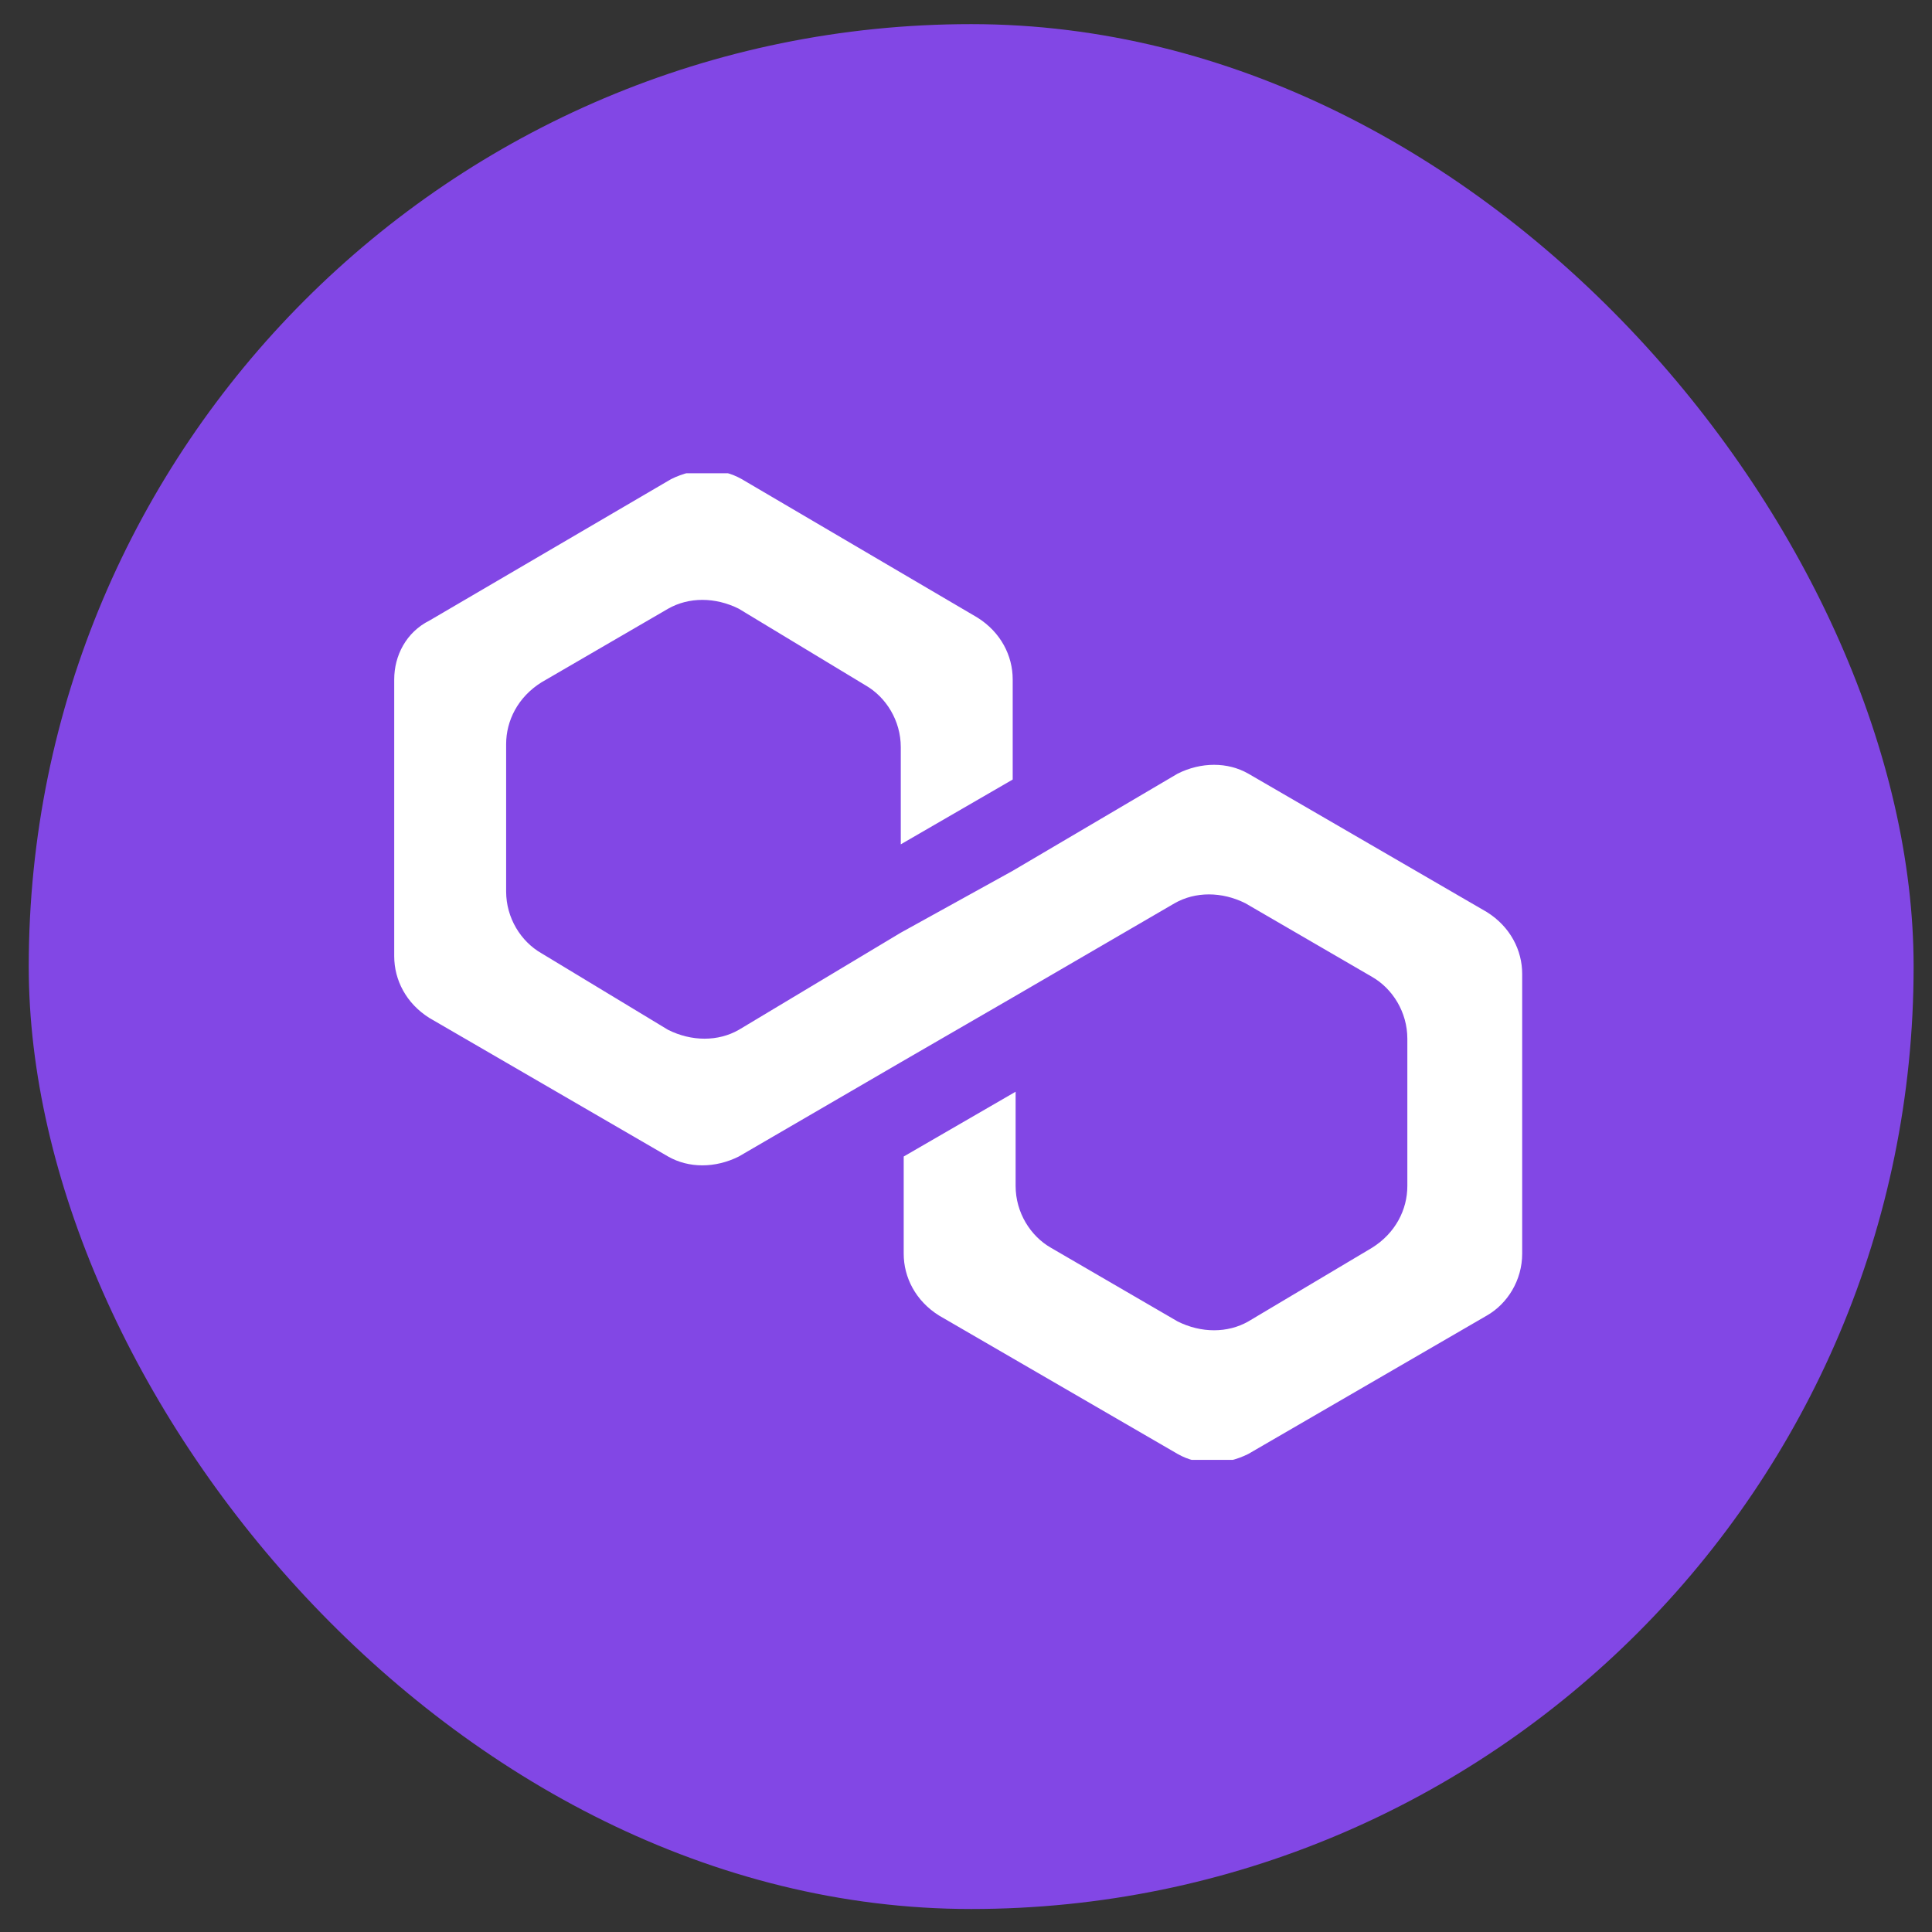
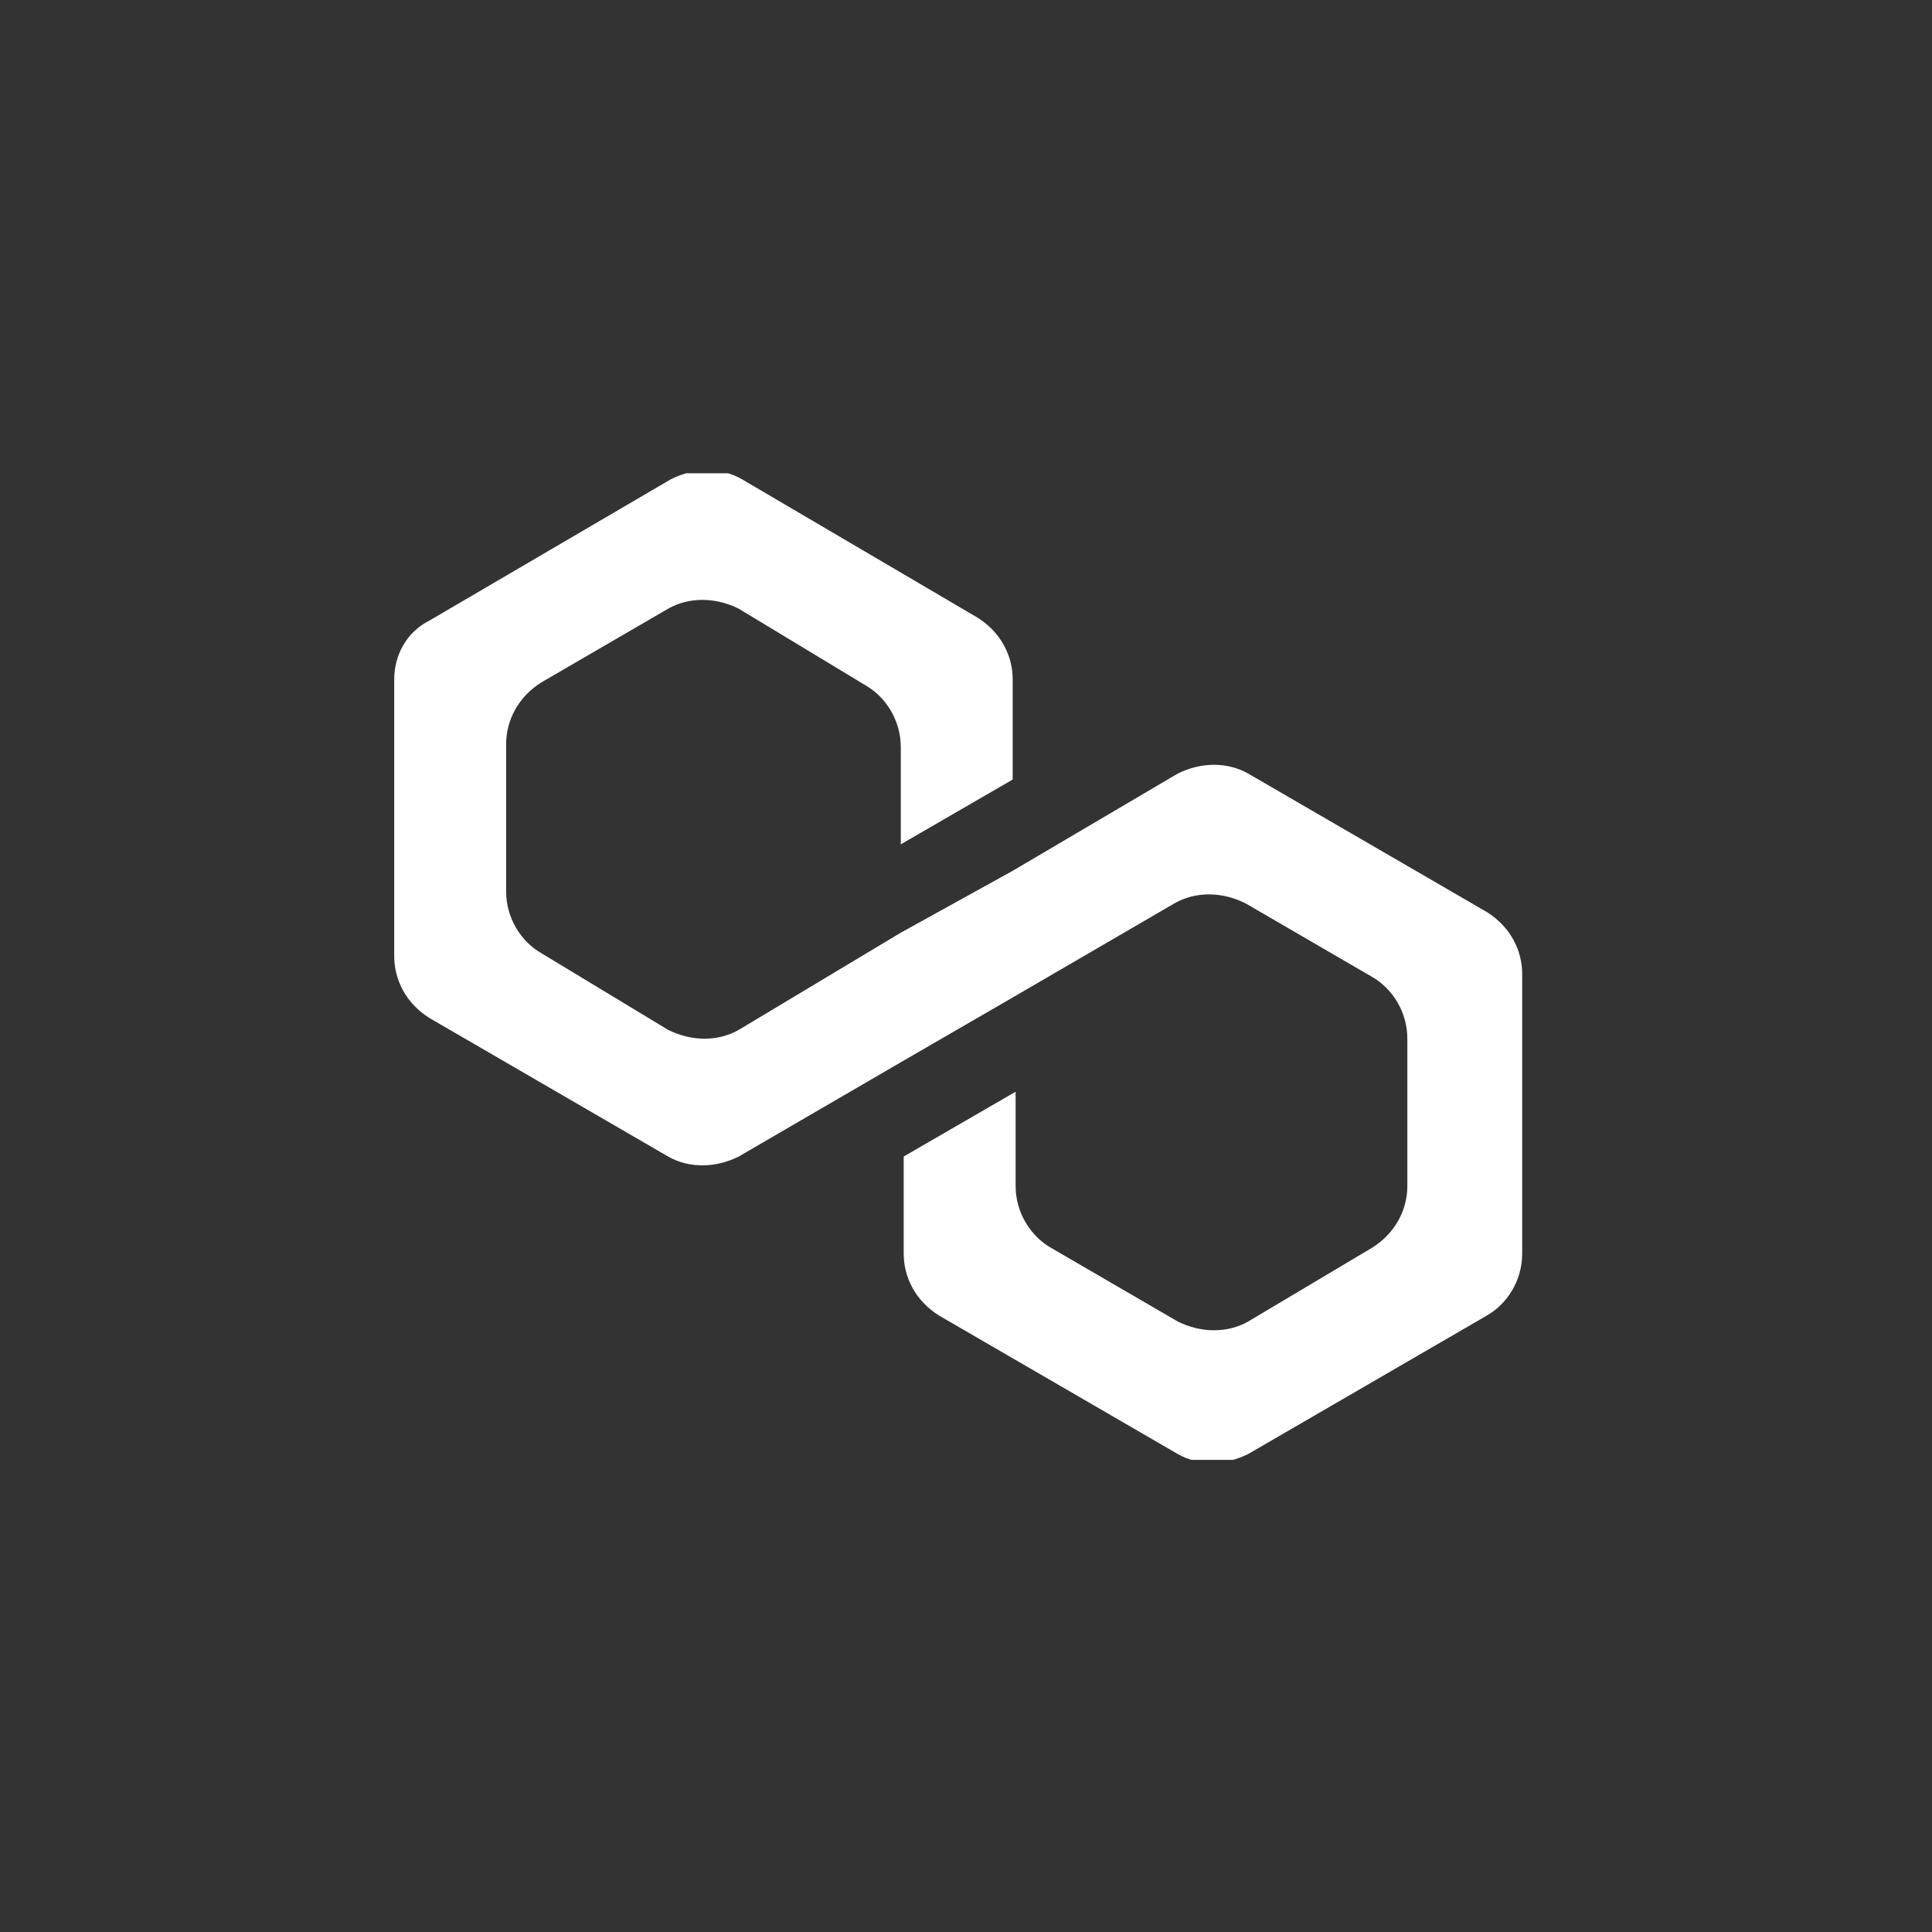
<svg xmlns="http://www.w3.org/2000/svg" width="41" height="41" viewBox="0 0 41 41" fill="none">
  <rect x="0" y="0" width="41" height="41" fill="#333333" stroke="none" />
-   <rect x="0.61" y="0.512" width="40" height="40" rx="20" fill="#8247E5" />
  <g clip-path="url(#clip0_1_12835)">
    <path d="M26.491 16.418C26.053 16.168 25.491 16.168 24.991 16.418L21.491 18.48L19.116 19.793L15.678 21.855C15.241 22.105 14.678 22.105 14.178 21.855L11.491 20.23C11.053 19.98 10.741 19.48 10.741 18.918V15.793C10.741 15.293 10.991 14.793 11.491 14.48L14.178 12.918C14.616 12.668 15.178 12.668 15.678 12.918L18.366 14.543C18.803 14.793 19.116 15.293 19.116 15.855V17.918L21.491 16.543V14.418C21.491 13.918 21.241 13.418 20.741 13.105L15.741 10.168C15.303 9.918 14.741 9.918 14.241 10.168L9.116 13.168C8.616 13.418 8.366 13.918 8.366 14.418V20.293C8.366 20.793 8.616 21.293 9.116 21.605L14.178 24.543C14.616 24.793 15.178 24.793 15.678 24.543L19.116 22.543L21.491 21.168L24.928 19.168C25.366 18.918 25.928 18.918 26.428 19.168L29.116 20.73C29.553 20.98 29.866 21.48 29.866 22.043V25.168C29.866 25.668 29.616 26.168 29.116 26.48L26.491 28.043C26.053 28.293 25.491 28.293 24.991 28.043L22.303 26.48C21.866 26.23 21.553 25.73 21.553 25.168V23.168L19.178 24.543V26.605C19.178 27.105 19.428 27.605 19.928 27.918L24.991 30.855C25.428 31.105 25.991 31.105 26.491 30.855L31.553 27.918C31.991 27.668 32.303 27.168 32.303 26.605V20.668C32.303 20.168 32.053 19.668 31.553 19.355L26.491 16.418Z" fill="white" />
  </g>
  <defs>
    <clipPath id="clip0_1_12835">
      <rect width="24" height="20.938" fill="white" transform="translate(8.366 10.043)" />
    </clipPath>
  </defs>
</svg>